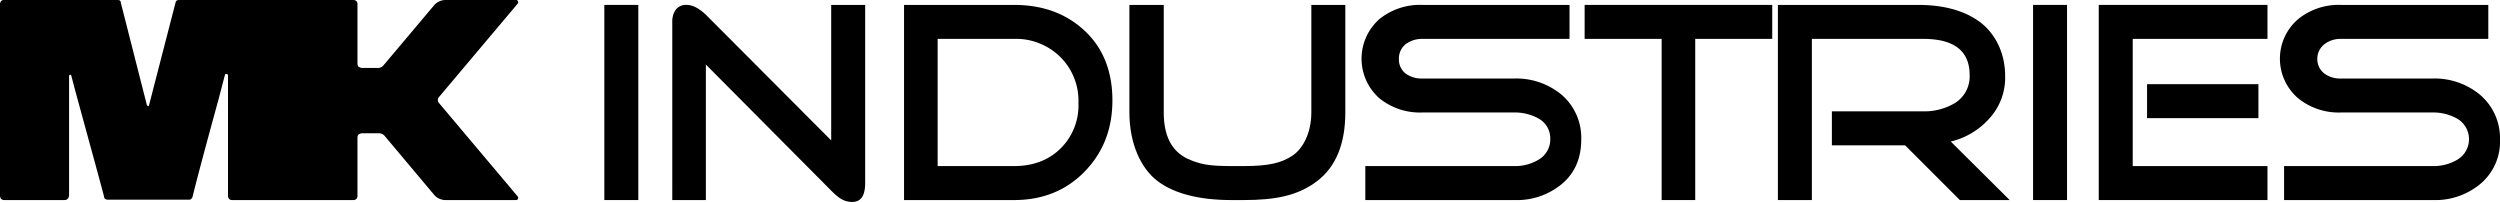
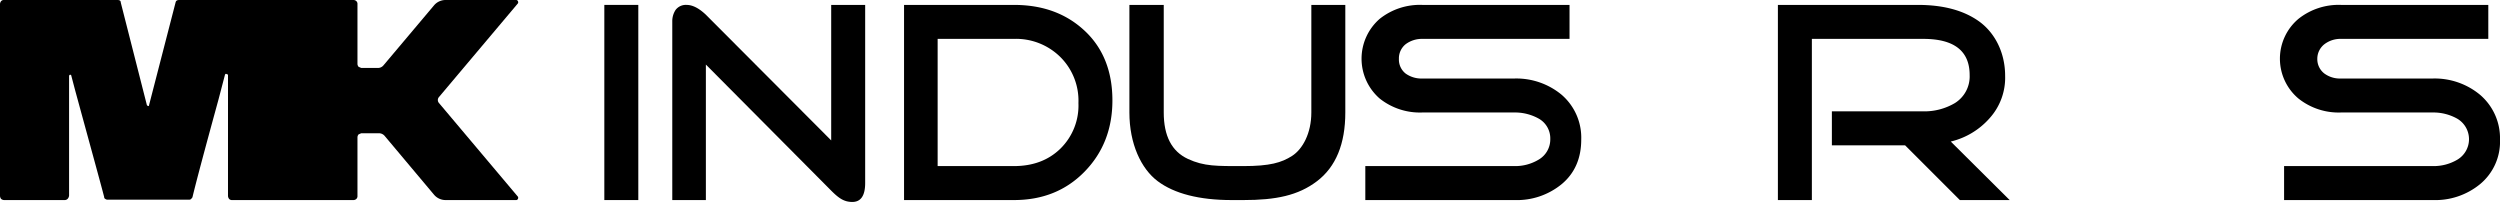
<svg xmlns="http://www.w3.org/2000/svg" viewBox="0 0 662.3 53.5">
  <title>MKIndustries</title>
  <g id="Livello_10" data-name="Livello 10">
    <path d="M334.1,427.5a1.2,1.2,0,0,1,0-1.6L355,401.1a.6.6,0,0,0,0-.6.5.5,0,0,0-.5-.3H335.9a4,4,0,0,0-3.1,1.4l-13.4,15.9a1.9,1.9,0,0,1-1.6.7h-4.3l-.7-.3a1.3,1.3,0,0,1-.3-.7V401.3a1,1,0,0,0-.3-.8,1.1,1.1,0,0,0-.8-.3H265.3c-.6,0-.9.2-1,.7l-7,27.1c0,.2-.1.3-.2.3s-.3-.1-.4-.3l-6.9-27.1c0-.5-.3-.7-.9-.7H218.8a.9.9,0,0,0-.7.3,1.3,1.3,0,0,0-.3.8V452a1.4,1.4,0,0,0,.3.9,1.3,1.3,0,0,0,.8.3H235a1.1,1.1,0,0,0,.7-.3,1.5,1.5,0,0,0,.4-.9V420.4c0-.2.1-.4.3-.4a.3.3,0,0,1,.3.3l1,3.8c4.2,15.4,6.8,24.8,7.7,28.3a.5.5,0,0,0,.3.5,1,1,0,0,0,.7.2h21.4c.2,0,.5,0,.6-.2a1,1,0,0,0,.4-.5c.9-3.8,3.2-12.4,6.9-25.9l1.7-6.5c.1-.2.2-.3.4-.2s.4.1.4.3V452a1.4,1.4,0,0,0,.3.9,1,1,0,0,0,.8.3h32.1a1.1,1.1,0,0,0,.8-.3,1,1,0,0,0,.3-.8V436.5a1.3,1.3,0,0,1,.3-.7l.7-.3h4.6a2,2,0,0,1,1.6.7l13.1,15.6a4,4,0,0,0,3.1,1.4h18.6a.5.5,0,0,0,.5-.3.6.6,0,0,0,0-.6Z" transform="translate(-217.8 -400.2)" />
    <path d="M386.9,453.2h-9V401.5h9Z" transform="translate(-217.8 -400.2)" />
    <path d="M447,448.7c0,3.4-1.2,5-3.4,5s-3.6-1-5.6-3l-33.2-33.4v35.9h-8.9V405.9a5.4,5.4,0,0,1,.9-3.1,3.4,3.4,0,0,1,2.9-1.3c1.6,0,3.3.9,5.1,2.6L438,437.4V401.5h9Z" transform="translate(-217.8 -400.2)" />
    <path d="M512.5,426.8c0,7.6-2.5,13.9-7.4,18.9s-11.1,7.5-18.7,7.5H457.3V401.5h29.1c7.7,0,13.9,2.3,18.8,6.9S512.5,419.2,512.5,426.8Zm-9,.7a16.3,16.3,0,0,0-4.8-12.2,16.7,16.7,0,0,0-12.3-4.8H466.2v33.7h20.2c5,0,9.1-1.5,12.3-4.6A16,16,0,0,0,503.5,427.5Z" transform="translate(-217.8 -400.2)" />
    <path d="M574.2,430c0,8.3-2.5,14.4-7.5,18.2s-10.9,5-19.5,5h-3.1c-8.6,0-15.2-1.7-19.6-5S517,438.3,517,430V401.5h9.1V430c0,6.2,2.1,10.3,6.4,12.3s7.7,1.9,14.7,1.9,10.1-.9,12.9-2.7,5.1-6,5.1-11.5V401.5h9Z" transform="translate(-217.8 -400.2)" />
    <path d="M636.7,437.2c0,4.9-1.7,8.9-5.2,11.8a18.7,18.7,0,0,1-12.5,4.2H579.5v-9H619a12,12,0,0,0,6.4-1.7,6.2,6.2,0,0,0,3.1-5.5,6,6,0,0,0-3.1-5.4A12.9,12.9,0,0,0,619,430H594.6a17.1,17.1,0,0,1-11.3-3.7,14,14,0,0,1,0-21.1,17.1,17.1,0,0,1,11.3-3.7h39v9h-39a7.2,7.2,0,0,0-4.4,1.4,4.8,4.8,0,0,0-1.8,3.9,4.7,4.7,0,0,0,1.8,3.9,7.2,7.2,0,0,0,4.4,1.3H619a18.8,18.8,0,0,1,12.5,4.3A15,15,0,0,1,636.7,437.2Z" transform="translate(-217.8 -400.2)" />
-     <path d="M687.3,410.5H666.9v42.7H658V410.5H637.6v-9h49.7Z" transform="translate(-217.8 -400.2)" />
    <path d="M750.2,453.2H737l-14.5-14.5H703.1v-9h24.2a15.9,15.9,0,0,0,8.4-2.2,8.3,8.3,0,0,0,3.9-7.4q0-9.6-12.3-9.6H697.8v42.7h-9V401.5h37.1c6.6,0,12,1.4,16.1,4.3s7,8.1,7,14.5a16,16,0,0,1-4.1,11.2,19.9,19.9,0,0,1-10.3,6.2Z" transform="translate(-217.8 -400.2)" />
-     <path d="M765.4,453.2h-9V401.5h9Z" transform="translate(-217.8 -400.2)" />
-     <path d="M818.5,453.2H773.8V401.5h44.7v9H782.8v33.7h35.7Zm-2.4-21.7H786.6v-9h29.5Z" transform="translate(-217.8 -400.2)" />
    <path d="M880.1,437.2a14.6,14.6,0,0,1-5.3,11.8,18.7,18.7,0,0,1-12.5,4.2H822.9v-9h39.4a12.3,12.3,0,0,0,6.5-1.7,6.3,6.3,0,0,0-.1-10.9,12.9,12.9,0,0,0-6.4-1.6H838a17.1,17.1,0,0,1-11.3-3.7,13.8,13.8,0,0,1,0-21.1,17.1,17.1,0,0,1,11.3-3.7h39v9H838a7,7,0,0,0-4.4,1.4,4.9,4.9,0,0,0-1.9,3.9,4.8,4.8,0,0,0,1.9,3.9A7,7,0,0,0,838,421h24.3a18.8,18.8,0,0,1,12.5,4.3A15.1,15.1,0,0,1,880.1,437.2Z" transform="translate(-217.8 -400.2)" />
  </g>
</svg>